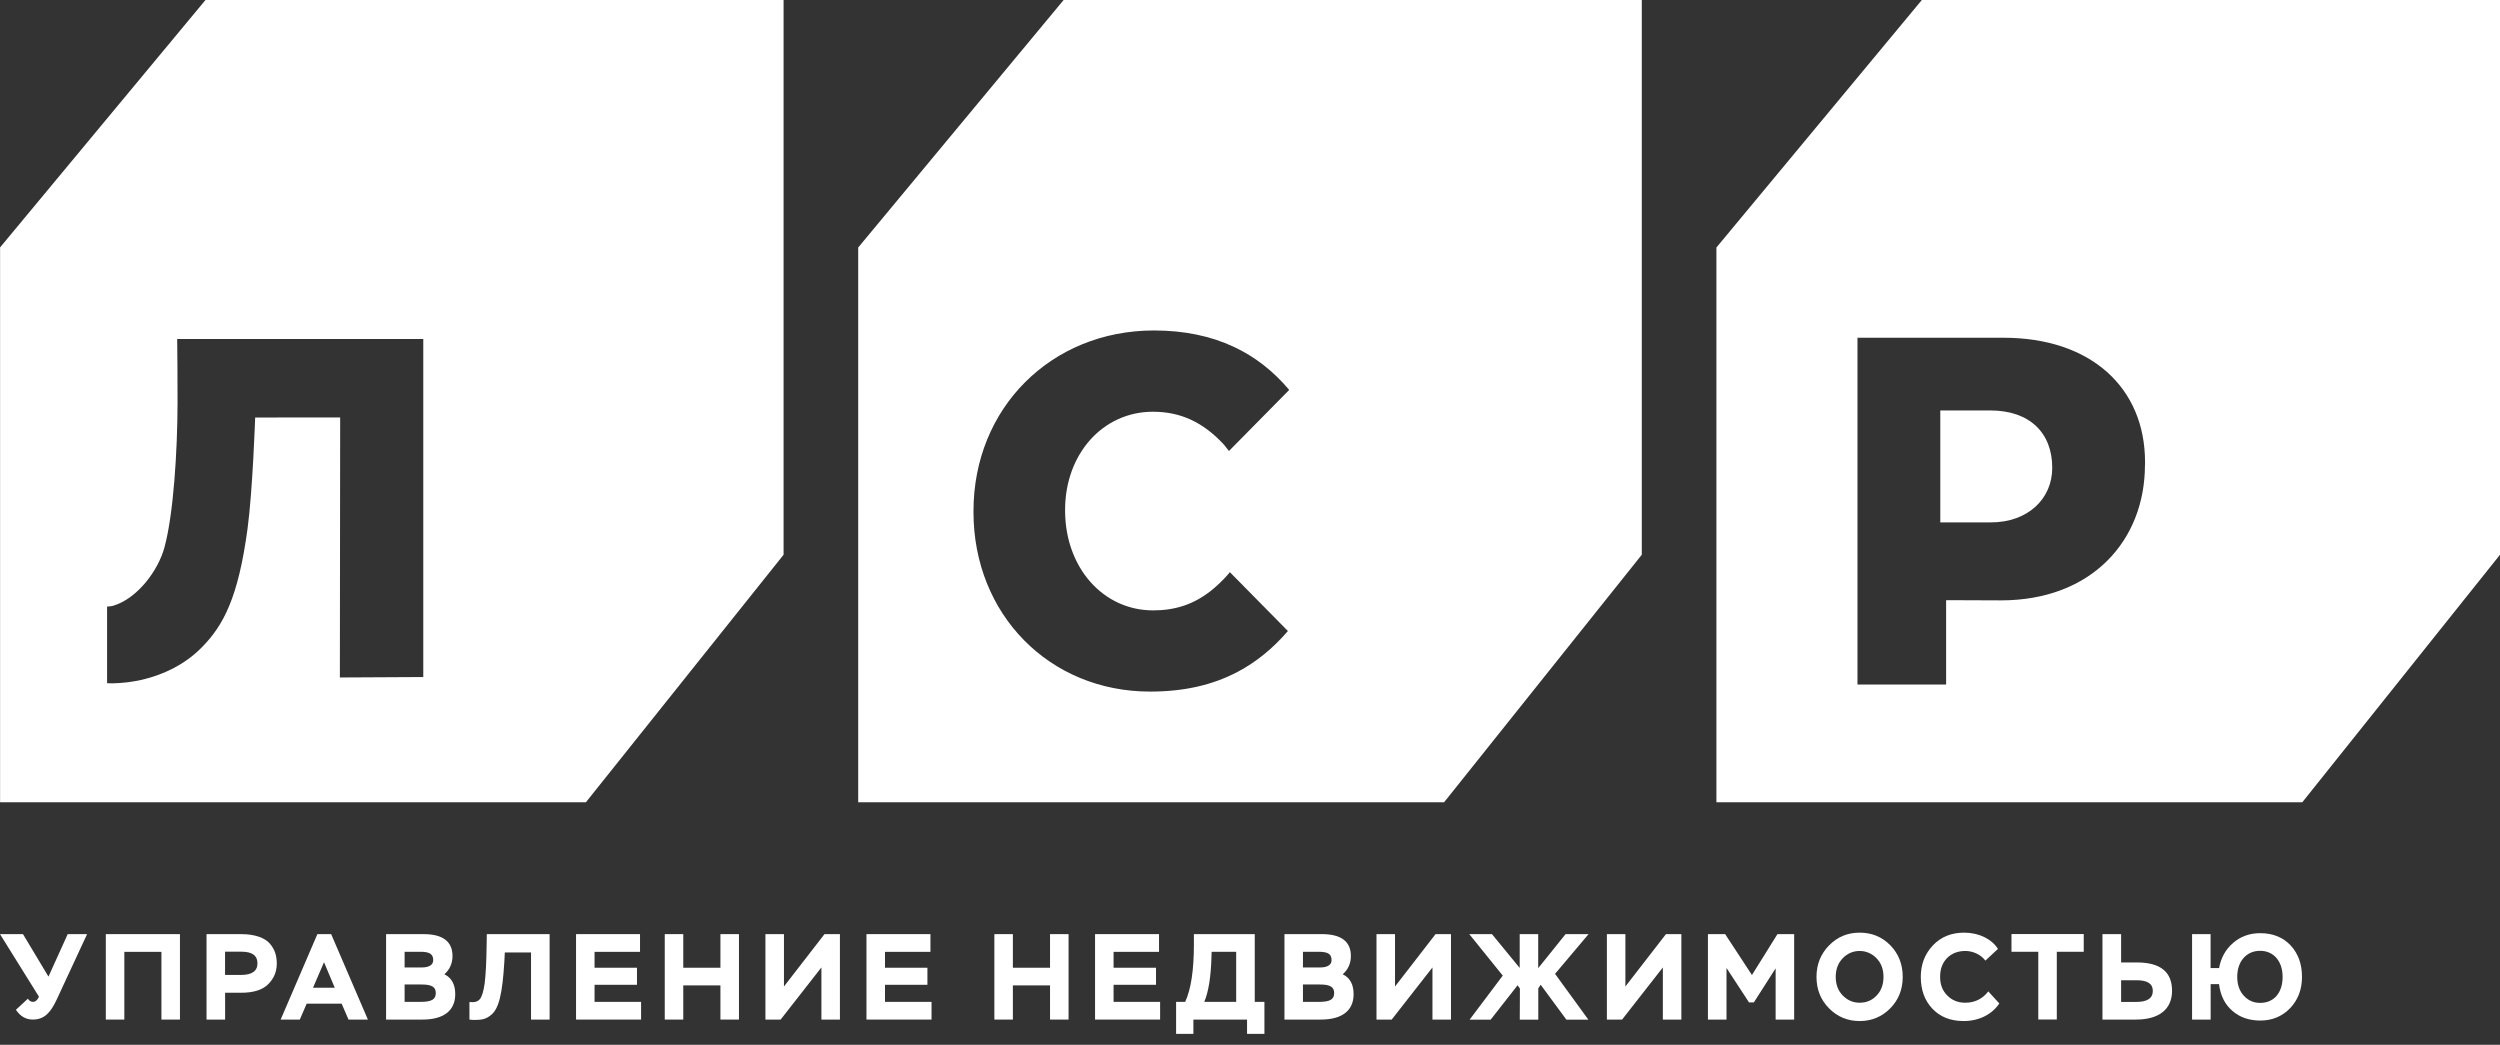
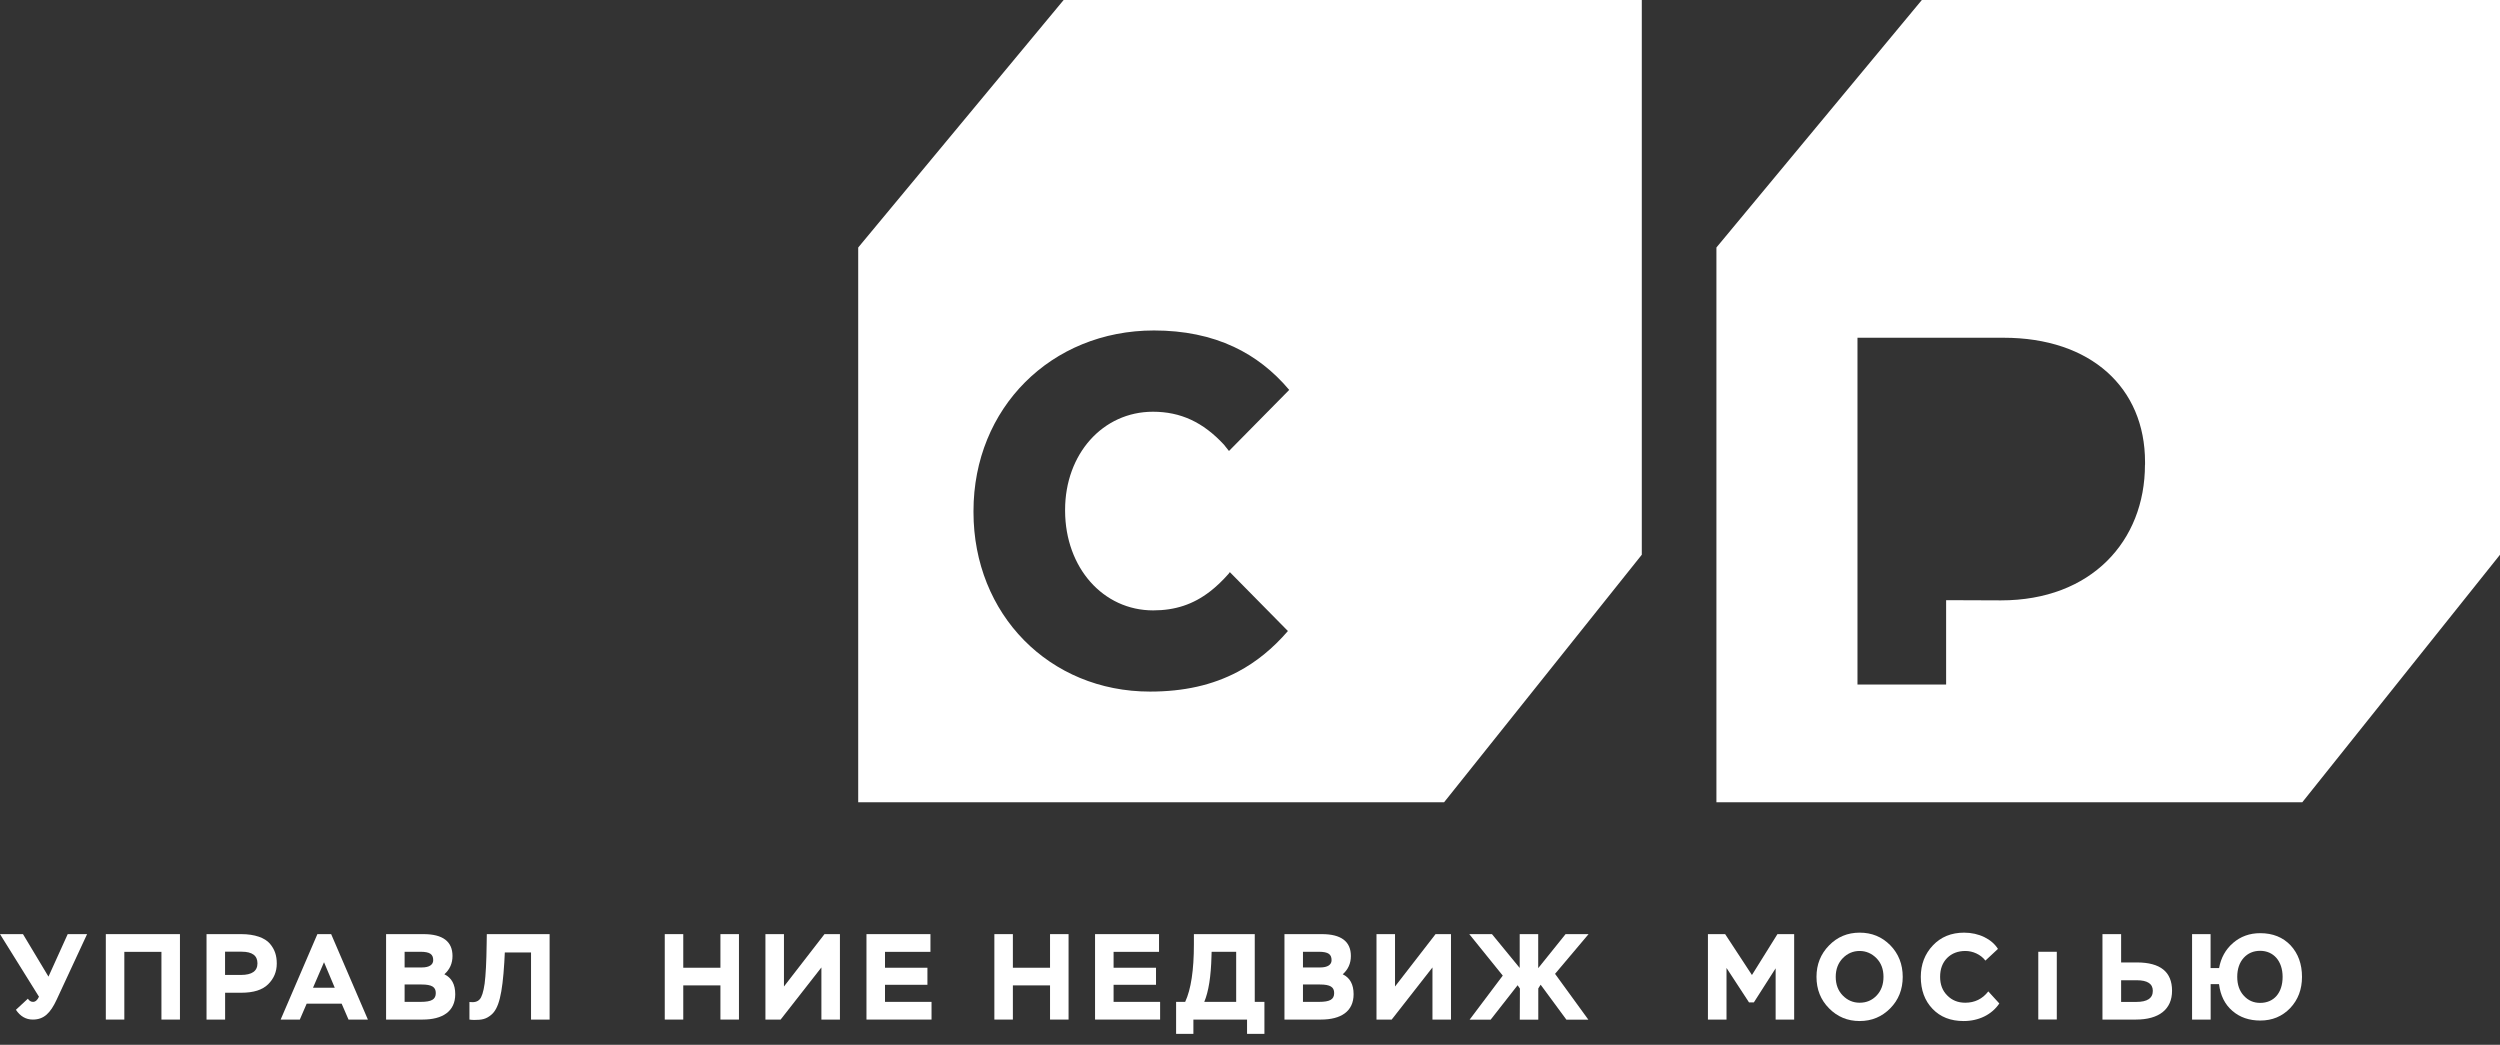
<svg xmlns="http://www.w3.org/2000/svg" width="134" height="56" viewBox="0 0 134 56" fill="none">
  <rect x="0" y="0" width="134" height="56" fill="#333333" stroke="none" />
  <path d="M3.629 50.069H4.668L3.039 53.577C2.699 54.31 2.351 54.649 1.757 54.649C1.386 54.649 1.085 54.472 0.853 54.125L1.494 53.53C1.564 53.64 1.66 53.7 1.768 53.7C1.896 53.7 2.004 53.609 2.089 53.424L0 50.069H1.232L2.598 52.347L3.629 50.069Z" fill="white" />
  <path d="M8.653 54.649V51.019H6.664V54.649H5.672V50.069H9.645V54.649H8.653Z" fill="white" />
  <path d="M12.063 54.649H11.07V50.069H12.931C13.657 50.069 14.194 50.266 14.464 50.578C14.734 50.893 14.835 51.232 14.835 51.646C14.835 52.084 14.68 52.45 14.375 52.754C14.066 53.061 13.588 53.211 12.931 53.211H12.066V54.649H12.063ZM12.063 51.015V52.257H12.916C13.507 52.257 13.8 52.048 13.8 51.634C13.8 51.22 13.518 51.011 12.954 51.011H12.063V51.015Z" fill="white" />
  <path d="M15.043 54.649L17.012 50.069H17.75L19.719 54.649H18.68L18.313 53.798H16.437L16.07 54.649H15.043ZM17.367 51.575L16.777 52.943H17.943L17.367 51.575Z" fill="white" />
  <path d="M20.694 54.649V50.069H22.702C23.733 50.069 24.254 50.464 24.254 51.24C24.254 51.638 24.108 51.965 23.818 52.221C24.208 52.411 24.401 52.765 24.401 53.29C24.401 54.212 23.721 54.649 22.652 54.649H20.694ZM21.687 51.015V51.855H22.617C23.007 51.855 23.22 51.709 23.22 51.469C23.22 51.153 23.053 51.015 22.532 51.015H21.687ZM21.687 52.769V53.7H22.544C23.134 53.7 23.358 53.569 23.358 53.227C23.358 52.907 23.154 52.769 22.594 52.769H21.687Z" fill="white" />
  <path d="M28.463 54.649V51.051H27.058L27.031 51.579C26.927 53.286 26.737 54.058 26.332 54.393C26.05 54.63 25.826 54.669 25.417 54.669C25.328 54.669 25.243 54.661 25.162 54.649V53.707C25.413 53.739 25.591 53.696 25.706 53.569C25.822 53.451 25.911 53.171 25.977 52.718C26.035 52.265 26.073 51.559 26.085 50.586L26.093 50.069H29.459V54.649H28.463Z" fill="white" />
-   <path d="M30.876 54.649V50.069H34.305V51.019H31.868V51.871H34.142V52.785H31.868V53.7H34.362V54.649H30.876Z" fill="white" />
  <path d="M38.615 54.649V52.817H36.623V54.649H35.631V50.069H36.623V51.871H38.615V50.069H39.608V54.649H38.615Z" fill="white" />
  <path d="M41.842 54.649H41.027V50.069H42.02V52.876L44.193 50.069H45.02V54.649H44.027V51.855L41.842 54.649Z" fill="white" />
  <path d="M46.443 54.649V50.069H49.872V51.019H47.436V51.871H49.71V52.785H47.436V53.7H49.93V54.649H46.443Z" fill="white" />
  <path d="M56.282 54.649V52.817H54.29V54.649H53.298V50.069H54.29V51.871H56.282V50.069H57.275V54.649H56.282Z" fill="white" />
  <path d="M58.695 54.649V50.069H62.124V51.019H59.688V51.871H61.962V52.785H59.688V53.7H62.182V54.649H58.695Z" fill="white" />
  <path d="M63.039 55.414V53.7H63.526C63.838 53.026 63.993 51.997 63.993 50.617V50.069H67.255V53.7H67.773V55.414H66.842V54.649H63.966V55.414H63.039ZM64.943 51.015L64.935 51.272C64.908 52.34 64.78 53.152 64.549 53.7H66.259V51.015H64.943Z" fill="white" />
  <path d="M68.847 54.649V50.069H70.854C71.885 50.069 72.407 50.464 72.407 51.24C72.407 51.638 72.26 51.965 71.97 52.221C72.36 52.411 72.553 52.765 72.553 53.29C72.553 54.212 71.874 54.649 70.804 54.649H68.847ZM69.839 51.015V51.855H70.769C71.159 51.855 71.372 51.709 71.372 51.469C71.372 51.153 71.206 51.015 70.684 51.015H69.839ZM69.839 52.769V53.7H70.696C71.287 53.7 71.511 53.569 71.511 53.227C71.511 52.907 71.306 52.769 70.746 52.769H69.839Z" fill="white" />
  <path d="M74.595 54.649H73.78V50.069H74.773V52.876L76.946 50.069H77.773V54.649H76.78V51.855L74.595 54.649Z" fill="white" />
  <path d="M80.548 52.292L78.753 50.069H79.969L81.456 51.882V50.069H82.448V51.894L83.915 50.069H85.147L83.351 52.198L85.135 54.653H83.958L82.579 52.781L82.452 52.978V54.653H81.46L81.467 52.986L81.344 52.809L79.9 54.653H78.772L80.548 52.292Z" fill="white" />
-   <path d="M86.944 54.649H86.129V50.069H87.121V52.876L89.295 50.069H90.121V54.649H89.129V51.855L86.944 54.649Z" fill="white" />
  <path d="M91.545 54.649V50.069H92.468L93.904 52.261L95.271 50.069H96.167V54.649H95.174V51.902L94.008 53.727H93.746L92.541 51.882V54.649H91.545Z" fill="white" />
  <path d="M98.036 50.676C98.48 50.219 99.028 49.99 99.677 49.99C100.326 49.99 100.87 50.211 101.318 50.664C101.762 51.117 101.986 51.685 101.986 52.359C101.986 53.033 101.762 53.597 101.318 54.046C100.87 54.499 100.326 54.728 99.677 54.728C99.028 54.728 98.484 54.499 98.036 54.046C97.588 53.593 97.364 53.033 97.364 52.359C97.364 51.697 97.588 51.133 98.036 50.676ZM98.395 52.359C98.395 52.773 98.523 53.104 98.773 53.36C99.025 53.616 99.326 53.746 99.677 53.746C100.044 53.746 100.345 53.616 100.588 53.36C100.831 53.104 100.955 52.773 100.955 52.359C100.955 51.945 100.828 51.614 100.577 51.358C100.322 51.102 100.017 50.972 99.677 50.972C99.326 50.972 99.025 51.102 98.773 51.358C98.526 51.614 98.395 51.945 98.395 52.359Z" fill="white" />
  <path d="M107.164 53.786C106.758 54.389 106.056 54.728 105.252 54.728C104.554 54.728 104.001 54.511 103.584 54.074C103.167 53.64 102.955 53.072 102.955 52.359C102.955 51.693 103.171 51.129 103.604 50.672C104.032 50.219 104.592 49.99 105.276 49.99C106.075 49.99 106.762 50.337 107.09 50.861L106.418 51.488C106.164 51.153 105.731 50.972 105.349 50.972C104.944 50.972 104.619 51.098 104.368 51.346C104.117 51.602 103.99 51.933 103.99 52.359C103.99 52.773 104.117 53.104 104.376 53.36C104.627 53.616 104.947 53.746 105.337 53.746C105.843 53.746 106.26 53.545 106.573 53.139L107.164 53.786Z" fill="white" />
-   <path d="M107.815 51.015V50.065H111.688V51.015H110.244V54.645H109.252V51.015H107.815Z" fill="white" />
+   <path d="M107.815 51.015H111.688V51.015H110.244V54.645H109.252V51.015H107.815Z" fill="white" />
  <path d="M113.692 50.069V51.587H114.538C115.793 51.587 116.422 52.091 116.422 53.104C116.422 54.105 115.716 54.649 114.488 54.649H112.692V50.069H113.692ZM113.692 52.537V53.703H114.507C115.098 53.703 115.391 53.506 115.391 53.108C115.391 52.73 115.102 52.541 114.526 52.541H113.692V52.537Z" fill="white" />
  <path d="M117.495 54.649V50.069H118.487V51.89H118.943C119.04 51.342 119.291 50.889 119.692 50.542C120.097 50.195 120.576 50.018 121.148 50.018C121.819 50.018 122.364 50.235 122.777 50.672C123.182 51.11 123.387 51.673 123.387 52.359C123.387 53.033 123.175 53.589 122.754 54.035C122.325 54.48 121.792 54.701 121.152 54.701C120.557 54.701 120.055 54.531 119.657 54.184C119.252 53.837 119.016 53.361 118.939 52.749H118.491V54.649H117.495ZM119.916 52.359C119.916 52.777 120.032 53.112 120.267 53.368C120.499 53.625 120.792 53.755 121.144 53.755C121.881 53.755 122.348 53.219 122.348 52.359C122.348 51.516 121.862 50.964 121.144 50.964C120.785 50.964 120.491 51.09 120.26 51.342C120.032 51.599 119.916 51.941 119.916 52.359Z" fill="white" />
-   <path d="M11.014 0L0 13.266L0.008 13.274H0.004V43H31.405L42 29.734V0H11.014ZM22.688 36.289L18.217 36.313L18.233 22.375L13.677 22.379C13.677 22.379 13.545 26.281 13.269 28.334C12.768 32.065 11.961 33.541 10.812 34.702C9.978 35.554 8.845 36.158 7.541 36.449C7.063 36.556 6.551 36.616 6.019 36.628C5.926 36.62 5.837 36.62 5.759 36.62H5.74V32.511H5.744C5.833 32.511 5.918 32.499 6.004 32.483L6.054 32.471C7.358 32.093 8.476 30.585 8.814 29.344C9.303 27.554 9.512 24.141 9.516 21.596C9.52 20.454 9.505 18.779 9.497 18.171H22.688V36.289Z" fill="white" />
-   <path d="M106.681 22H104V28H106.708C108.709 28 110 26.724 110 25.08C110.004 23.208 108.794 22 106.681 22Z" fill="white" />
  <path d="M103.011 0L92 13.266L92.004 13.274H92V43H123.404L134 29.734V0H103.011ZM114.97 24.913C114.97 28.998 112.094 32.18 107.25 32.18L104.312 32.169V36.691H99.561V18.103H107.39C112.07 18.103 114.974 20.78 114.974 24.766V24.913H114.97Z" fill="white" />
  <path d="M57.011 0L46 13.266L46.008 13.274H46V43H77.404L88 29.734V0H57.011ZM61.809 32.717C62.992 32.717 63.959 32.395 64.852 31.707C65.178 31.456 65.508 31.146 65.853 30.756L65.876 30.724L65.919 30.665L69.032 33.823C68.217 34.766 67.336 35.482 66.346 36.007C64.991 36.723 63.454 37.069 61.642 37.069C56.247 37.069 52.179 32.932 52.179 27.447V27.391C52.179 21.874 56.34 17.713 61.855 17.713C63.454 17.713 64.894 18.008 66.136 18.592C67.254 19.113 68.252 19.889 69.102 20.899L65.873 24.173L65.601 23.831C64.483 22.626 63.28 22.069 61.797 22.069C59.111 22.069 57.089 24.332 57.089 27.331V27.387C57.101 30.43 59.127 32.717 61.809 32.717Z" fill="white" />
</svg>